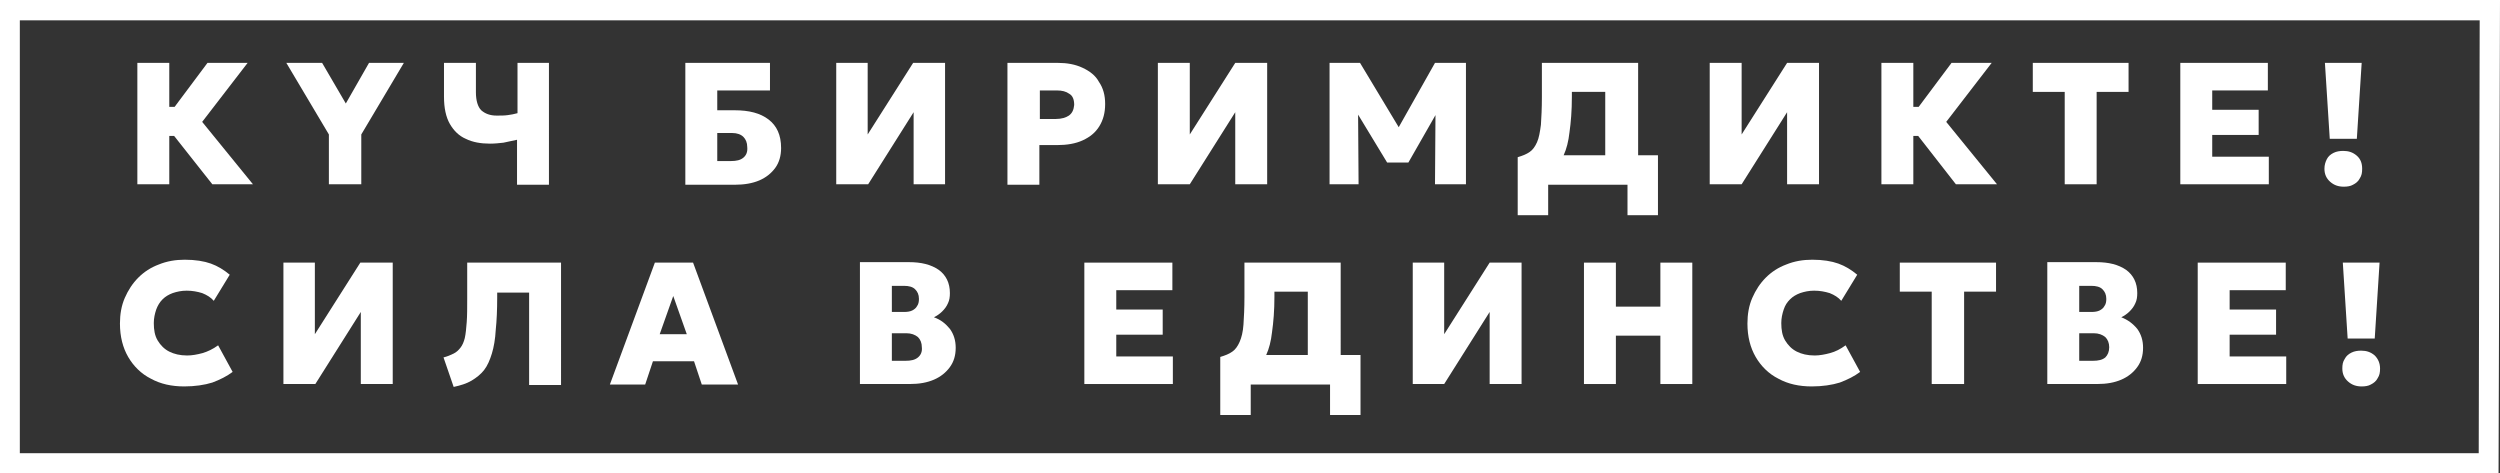
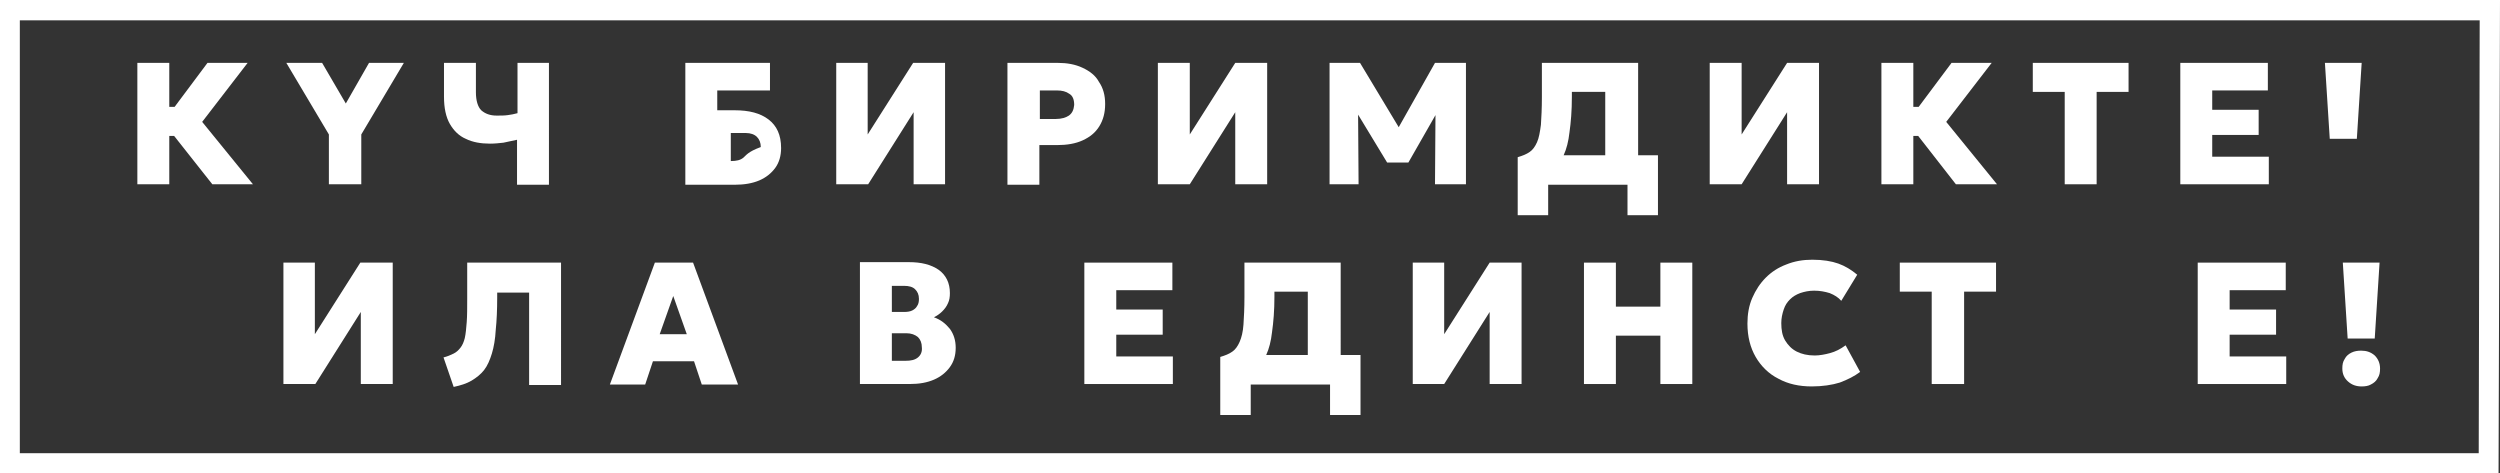
<svg xmlns="http://www.w3.org/2000/svg" version="1.1" id="Слой_1" x="0px" y="0px" viewBox="0 0 516.9 97.8" style="enable-background:new 0 0 516.9 97.8;" xml:space="preserve">
  <rect x="0" y="0" width="516.9" height="97.8" fill="#333333" stroke="none" />
  <style type="text/css"> .st0{fill:#1C529E;} .st1{fill:url(#SVGID_00000107580959839426674550000011125357646286329227_);} .st2{fill:url(#SVGID_00000133519348808022684800000010407318267510679948_);} .st3{fill:#FFFFFF;} .st4{clip-path:url(#SVGID_00000011732122650838096410000004767492680264733071_);} .st5{fill:url(#SVGID_00000038374176370028842000000000264395029962735783_);} .st6{clip-path:url(#SVGID_00000029043268882344097480000008321770408641819283_);fill:url(#SVGID_00000160893009295286691880000008330397361822680989_);} .st7{clip-path:url(#SVGID_00000172407316924922920080000001607465181550683809_);fill:url(#SVGID_00000078006187032838001660000014672524762851569045_);} .st8{fill:url(#SVGID_00000178199042014933811800000013528913297671142056_);} .st9{fill:none;} .st10{fill:#E74B20;} .st11{fill:#1D1E1C;} .st12{fill:#1D1D1B;} .st13{clip-path:url(#SVGID_00000060027384234710059300000015415244057236503702_);} .st14{clip-path:url(#SVGID_00000060027384234710059300000015415244057236503702_);fill:url(#SVGID_00000069399945014934719580000007671853764025809854_);} .st15{clip-path:url(#SVGID_00000005969910299498295900000012365954269110973852_);} .st16{clip-path:url(#SVGID_00000068648556247704972260000004645628021220843146_);} .st17{fill:url(#SVGID_00000047766766261708735280000008418289822397057161_);} .st18{clip-path:url(#SVGID_00000137844632018250877960000003965822722911761298_);} .st19{fill:url(#SVGID_00000169540807036372824500000013612059164446942390_);} .st20{clip-path:url(#SVGID_00000173123948863200528620000015117002081429519523_);} .st21{fill:url(#SVGID_00000075866912861780073550000005236720812230149805_);} .st22{fill:url(#SVGID_00000020361302168482507410000011906874954829626784_);} .st23{clip-path:url(#SVGID_00000137837219612799592020000001489880307730548893_);} .st24{clip-path:url(#SVGID_00000017504964272831541500000000104624126780759953_);} .st25{clip-path:url(#SVGID_00000083774622862528099780000008093560313720489875_);} .st26{fill:url(#SVGID_00000170243490508613133980000015472182490086888888_);} </style>
  <g>
    <g>
      <g>
        <path class="st3" d="M516.6,97.8H0V0h516.9L516.6,97.8z M4.1,93.7h508.4l0.2-89.5H4.1V93.7z" />
      </g>
    </g>
    <g>
      <g>
        <polygon class="st3" points="51.2,13 42.9,13 36.1,22.1 35,22.1 35,13 28.4,13 28.4,38.1 35,38.1 35,28.1 36,28.1 43.9,38.1 52.3,38.1 41.8,25.2 " />
        <polygon class="st3" points="71.5,21.4 66.6,13 59.2,13 68,27.8 68,38.1 74.7,38.1 74.7,27.8 83.5,13 76.3,13 " />
        <path class="st3" d="M107,23.4c-0.7,0.2-1.3,0.3-2,0.4c-0.7,0.1-1.4,0.1-2.3,0.1c-1.4,0-2.4-0.4-3.2-1.1c-0.7-0.7-1.1-2-1.1-3.7 V13h-6.6v7c0,2.3,0.4,4.2,1.2,5.6c0.8,1.4,1.9,2.5,3.3,3.1c1.4,0.7,3.1,1,5,1c1,0,1.9-0.1,2.8-0.2c0.9-0.2,1.8-0.4,2.8-0.6v9.3 h6.6V13H107V23.4z" />
-         <path class="st3" d="M158.9,24.7c-1.7-1.3-4-1.9-7-1.9h-3.6v-4.1h10.9V13h-17.5v25.2h10.2c2,0,3.7-0.3,5.1-0.9 c1.4-0.6,2.5-1.5,3.3-2.6c0.8-1.1,1.2-2.5,1.2-4.1C161.5,27.9,160.6,26,158.9,24.7z M153.7,32.6c-0.6,0.5-1.4,0.7-2.6,0.7h-2.8 v-5.8h3.1c1,0,1.8,0.3,2.3,0.8c0.5,0.5,0.8,1.2,0.8,2.1C154.6,31.4,154.3,32.1,153.7,32.6z" />
+         <path class="st3" d="M158.9,24.7c-1.7-1.3-4-1.9-7-1.9h-3.6v-4.1h10.9V13h-17.5v25.2h10.2c2,0,3.7-0.3,5.1-0.9 c1.4-0.6,2.5-1.5,3.3-2.6c0.8-1.1,1.2-2.5,1.2-4.1C161.5,27.9,160.6,26,158.9,24.7z M153.7,32.6c-0.6,0.5-1.4,0.7-2.6,0.7v-5.8h3.1c1,0,1.8,0.3,2.3,0.8c0.5,0.5,0.8,1.2,0.8,2.1C154.6,31.4,154.3,32.1,153.7,32.6z" />
        <polygon class="st3" points="179.4,27.8 179.4,13 172.9,13 172.9,38.1 179.5,38.1 188.9,23.2 188.9,38.1 195.4,38.1 195.4,13 188.8,13 " />
        <path class="st3" d="M223.8,14c-1.5-0.7-3.2-1-5.1-1h-10.4v25.2h6.6V30h3.6c2.1,0,3.9-0.3,5.4-1c1.5-0.7,2.6-1.6,3.4-2.9 c0.8-1.3,1.2-2.8,1.2-4.6c0-1.8-0.4-3.3-1.3-4.6C226.5,15.6,225.3,14.7,223.8,14z M221,23.9c-0.6,0.4-1.5,0.7-2.7,0.7H215v-5.9 h3.5c1.1,0,1.9,0.2,2.6,0.7c0.7,0.4,1,1.2,1,2.3C222,22.7,221.7,23.4,221,23.9z" />
        <polygon class="st3" points="246,27.8 246,13 239.4,13 239.4,38.1 246,38.1 255.4,23.2 255.4,38.1 262,38.1 262,13 255.4,13 " />
        <polygon class="st3" points="289.2,26.3 281.2,13 274.9,13 274.9,38.1 280.9,38.1 280.8,23.7 286.8,33.6 291.2,33.6 296.8,23.8 296.7,38.1 303.1,38.1 303.1,13 296.7,13 " />
        <path class="st3" d="M338.6,13h-19.8v7.1c0,2.3-0.1,4.2-0.2,5.7c-0.2,1.5-0.4,2.7-0.8,3.6c-0.4,0.9-0.9,1.6-1.5,2 c-0.7,0.5-1.5,0.8-2.5,1.1v12h6.3v-6.3h12h4.4v6.3h6.3V32.1h-4.1V13z M323.3,32.1c0.6-1.3,1-2.9,1.2-4.7c0.3-2.1,0.5-4.5,0.5-7.4 v-1h6.9v13.1H323.3z" />
        <polygon class="st3" points="360.1,27.8 360.1,13 353.5,13 353.5,38.1 360.1,38.1 369.5,23.2 369.5,38.1 376.1,38.1 376.1,13 369.5,13 " />
        <polygon class="st3" points="411.8,13 403.5,13 396.7,22.1 395.6,22.1 395.6,13 389,13 389,38.1 395.6,38.1 395.6,28.1 396.6,28.1 404.4,38.1 412.9,38.1 402.4,25.2 " />
        <polygon class="st3" points="420.3,19 426.9,19 426.9,38.1 433.5,38.1 433.5,19 440.1,19 440.1,13 420.3,13 " />
        <polygon class="st3" points="457.4,27.9 467,27.9 467,22.7 457.4,22.7 457.4,18.7 468.9,18.7 468.9,13 450.8,13 450.8,38.1 469.1,38.1 469.1,32.4 457.4,32.4 " />
-         <path class="st3" d="M487.3,32.2c-0.8-0.7-1.7-1-2.8-1c-0.7,0-1.4,0.1-2,0.4c-0.6,0.3-1.1,0.7-1.4,1.3s-0.5,1.2-0.5,2 c0,1.1,0.4,2,1.2,2.7c0.8,0.7,1.7,1,2.8,1c0.7,0,1.4-0.1,1.9-0.4c0.6-0.3,1.1-0.7,1.4-1.3c0.4-0.6,0.5-1.2,0.5-2 C488.4,33.8,488.1,32.9,487.3,32.2z" />
        <polygon class="st3" points="487.3,28.7 488.3,13 480.7,13 481.7,28.7 " />
      </g>
      <g>
-         <path class="st3" d="M41.9,73c-1.1,0.3-2.2,0.5-3.2,0.5c-1.5,0-2.7-0.3-3.7-0.8c-1-0.5-1.8-1.3-2.4-2.3c-0.6-1-0.8-2.2-0.8-3.6 c0-1,0.2-1.9,0.5-2.8c0.3-0.8,0.7-1.5,1.3-2.1c0.6-0.6,1.3-1,2.1-1.3c0.9-0.3,1.8-0.5,2.9-0.5c1.2,0,2.2,0.2,3.2,0.5 c1,0.4,1.8,0.9,2.4,1.6l3.3-5.4c-1.2-1-2.5-1.8-3.9-2.3c-1.4-0.5-3.2-0.8-5.4-0.8c-1.9,0-3.7,0.3-5.4,1c-1.6,0.6-3,1.5-4.2,2.7 c-1.2,1.2-2.1,2.6-2.8,4.2c-0.7,1.6-1,3.4-1,5.3c0,2.7,0.6,5,1.7,6.9c1.1,1.9,2.7,3.5,4.7,4.5c2,1.1,4.3,1.6,6.9,1.6 c2.2,0,4.2-0.3,5.8-0.8c1.6-0.6,3-1.3,4.2-2.2l-3-5.5C44,72.2,42.9,72.7,41.9,73z" />
        <polygon class="st3" points="65.1,69.1 65.1,54.3 58.6,54.3 58.6,79.4 65.2,79.4 74.6,64.5 74.6,79.4 81.2,79.4 81.2,54.3 74.5,54.3 " />
        <path class="st3" d="M96.6,61.7c0,1.9,0,3.6-0.1,4.9c-0.1,1.3-0.2,2.4-0.4,3.3c-0.2,0.8-0.5,1.5-0.9,2c-0.4,0.5-0.8,0.9-1.4,1.2 c-0.6,0.3-1.3,0.6-2.1,0.8l2.1,6.1c1.4-0.3,2.7-0.7,3.7-1.3c1-0.6,1.9-1.3,2.6-2.2c0.7-0.9,1.2-2.1,1.6-3.4s0.7-3,0.8-4.9 c0.2-1.9,0.3-4.2,0.3-6.7v-1h6.6v19.1h6.6V54.3H96.6V61.7z" />
        <path class="st3" d="M135.4,54.3l-9.3,25.2h7.3l1.6-4.8h8.5l1.6,4.8h7.5l-9.3-25.2H135.4z M136.4,69.1l2.8-7.9l2.8,7.9H136.4z" />
        <path class="st3" d="M193.1,65.6c0.6-0.3,1.2-0.7,1.7-1.2c0.5-0.5,0.9-1,1.2-1.7c0.3-0.6,0.4-1.3,0.4-2.1c0-2.1-0.8-3.7-2.3-4.8 c-1.6-1.1-3.6-1.6-6.2-1.6h-10.1v25.2h10.3c2,0,3.6-0.3,5-0.9c1.4-0.6,2.5-1.5,3.3-2.6c0.8-1.1,1.2-2.4,1.2-4 c0-1.5-0.4-2.8-1.2-3.9C195.5,66.9,194.5,66.1,193.1,65.6z M184.4,59.1h2.5c1,0,1.8,0.2,2.3,0.7c0.5,0.5,0.8,1.1,0.8,2 c0,0.6-0.1,1.1-0.4,1.5c-0.2,0.4-0.6,0.7-1,0.9c-0.4,0.2-1,0.3-1.6,0.3h-2.6V59.1z M189.8,73.9c-0.6,0.5-1.4,0.7-2.6,0.7h-2.8 v-5.7h3c1,0,1.8,0.3,2.4,0.8c0.5,0.5,0.8,1.2,0.8,2.1C190.7,72.7,190.4,73.4,189.8,73.9z" />
        <polygon class="st3" points="230.8,69.2 240.4,69.2 240.4,64 230.8,64 230.8,60 242.4,60 242.4,54.3 224.2,54.3 224.2,79.4 242.5,79.4 242.5,73.7 230.8,73.7 " />
        <path class="st3" d="M277.1,54.3h-19.8v7.1c0,2.3-0.1,4.2-0.2,5.7c-0.1,1.5-0.4,2.7-0.8,3.6c-0.4,0.9-0.9,1.6-1.5,2 c-0.7,0.5-1.5,0.8-2.5,1.1v12h6.3v-6.3h12h4.4v6.3h6.3V73.4h-4.1V54.3z M261.8,73.4c0.6-1.3,1-2.9,1.2-4.7 c0.3-2.1,0.5-4.5,0.5-7.4v-1h6.9v13.1H261.8z" />
        <polygon class="st3" points="298.6,69.1 298.6,54.3 292.1,54.3 292.1,79.4 298.6,79.4 308,64.5 308,79.4 314.6,79.4 314.6,54.3 308,54.3 " />
        <polygon class="st3" points="343.3,63.4 334.1,63.4 334.1,54.3 327.5,54.3 327.5,79.4 334.1,79.4 334.1,69.4 343.3,69.4 343.3,79.4 349.9,79.4 349.9,54.3 343.3,54.3 " />
        <path class="st3" d="M378.4,73c-1.1,0.3-2.2,0.5-3.2,0.5c-1.5,0-2.7-0.3-3.7-0.8c-1-0.5-1.8-1.3-2.4-2.3c-0.6-1-0.8-2.2-0.8-3.6 c0-1,0.2-1.9,0.5-2.8s0.7-1.5,1.3-2.1c0.6-0.6,1.3-1,2.1-1.3c0.9-0.3,1.8-0.5,2.9-0.5c1.2,0,2.2,0.2,3.2,0.5 c1,0.4,1.8,0.9,2.4,1.6l3.3-5.4c-1.2-1-2.5-1.8-3.9-2.3c-1.4-0.5-3.2-0.8-5.4-0.8c-1.9,0-3.7,0.3-5.4,1c-1.6,0.6-3,1.5-4.2,2.7 c-1.2,1.2-2.1,2.6-2.8,4.2c-0.7,1.6-1,3.4-1,5.3c0,2.7,0.6,5,1.7,6.9c1.1,1.9,2.7,3.5,4.7,4.5c2,1.1,4.3,1.6,6.9,1.6 c2.2,0,4.2-0.3,5.8-0.8c1.6-0.6,3-1.3,4.2-2.2l-3-5.5C380.5,72.2,379.5,72.7,378.4,73z" />
        <polygon class="st3" points="392.8,60.3 399.4,60.3 399.4,79.4 406.1,79.4 406.1,60.3 412.7,60.3 412.7,54.3 392.8,54.3 " />
-         <path class="st3" d="M438.6,65.6c0.6-0.3,1.2-0.7,1.7-1.2c0.5-0.5,0.9-1,1.2-1.7c0.3-0.6,0.4-1.3,0.4-2.1c0-2.1-0.8-3.7-2.3-4.8 c-1.6-1.1-3.6-1.6-6.2-1.6h-10.1v25.2h10.3c2,0,3.6-0.3,5-0.9c1.4-0.6,2.5-1.5,3.3-2.6c0.8-1.1,1.2-2.4,1.2-4 c0-1.5-0.4-2.8-1.2-3.9C441,66.9,439.9,66.1,438.6,65.6z M429.9,59.1h2.5c1,0,1.8,0.2,2.3,0.7c0.5,0.5,0.8,1.1,0.8,2 c0,0.6-0.1,1.1-0.4,1.5c-0.2,0.4-0.6,0.7-1,0.9c-0.4,0.2-1,0.3-1.6,0.3h-2.6V59.1z M435.3,73.9c-0.6,0.5-1.4,0.7-2.6,0.7h-2.8 v-5.7h3c1,0,1.8,0.3,2.4,0.8c0.5,0.5,0.8,1.2,0.8,2.1C436.1,72.7,435.8,73.4,435.3,73.9z" />
        <polygon class="st3" points="461,69.2 470.6,69.2 470.6,64 461,64 461,60 472.6,60 472.6,54.3 454.4,54.3 454.4,79.4 472.7,79.4 472.7,73.7 461,73.7 " />
        <polygon class="st3" points="491,70 492,54.3 484.4,54.3 485.4,70 " />
        <path class="st3" d="M491,73.5c-0.8-0.7-1.7-1-2.8-1c-0.7,0-1.4,0.1-2,0.4c-0.6,0.3-1.1,0.7-1.4,1.3c-0.4,0.6-0.5,1.2-0.5,2 c0,1.1,0.4,2,1.2,2.7c0.8,0.7,1.7,1,2.8,1c0.7,0,1.4-0.1,1.9-0.4c0.6-0.3,1.1-0.7,1.4-1.3c0.4-0.6,0.5-1.2,0.5-2 C492.1,75.1,491.7,74.2,491,73.5z" />
      </g>
    </g>
  </g>
</svg>